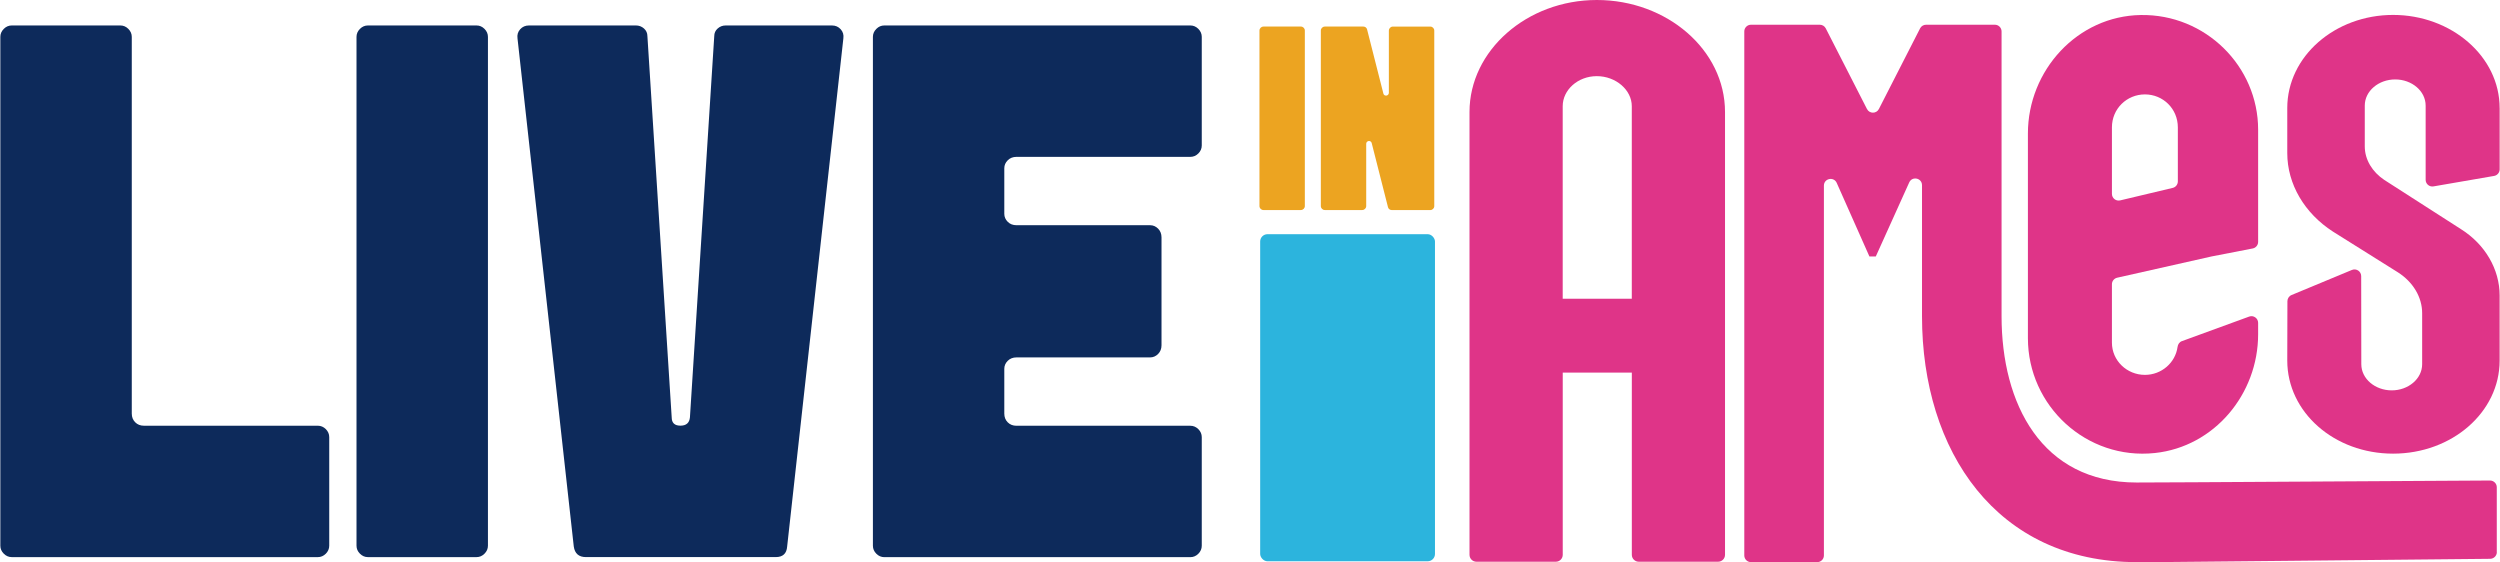
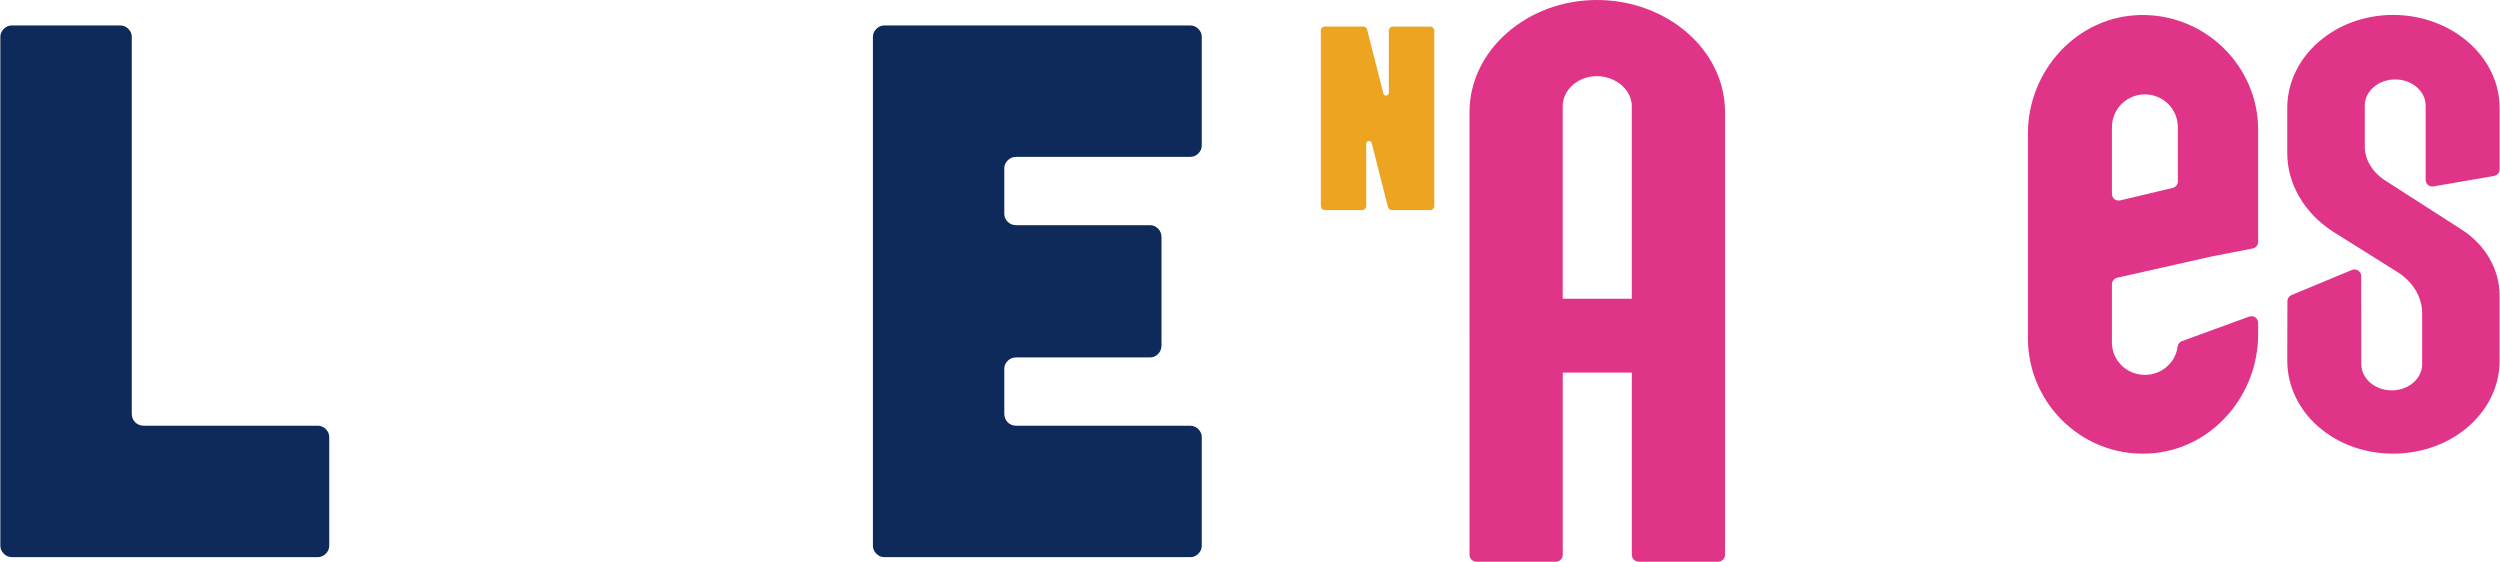
<svg xmlns="http://www.w3.org/2000/svg" id="uuid-22672162-d468-443b-b0b0-abb440513094" width="11.83in" height="2.66in" viewBox="0 0 851.97 191.62">
  <defs>
    <style>.uuid-d1bb8b2e-5eb0-4dd3-bfca-11b82127b903{fill:#eca421;}.uuid-a13762fd-a3d0-4bdd-962e-9d8a7855d52c{fill:#0d2a5b;}.uuid-e5c08830-4c97-4666-ae66-176873f0d537{fill:#df3488;}.uuid-de87a083-a6de-4b4e-aefa-285de4c6bc3e{fill:#2cb4dd;}</style>
  </defs>
-   <path class="uuid-e5c08830-4c97-4666-ae66-176873f0d537" d="M851.01,188.21c0,1.25-1.04,2.27-2.29,2.28-119.02,1.13-104.59,1.13-120.48,1.13-47.74,0-73.18-37.8-73.18-83.84v-44.65c0-2.46-3.35-3.18-4.36-.94l-11.39,25.23h-2.18l-11.14-25.07c-1-2.25-4.37-1.54-4.37.93v126.06c0,1.26-1.02,2.28-2.28,2.28h-22.58c-1.26,0-2.28-1.02-2.28-2.28V10.71c0-1.26,1.02-2.28,2.28-2.28h23.46c.86,0,1.64.48,2.03,1.24l14.05,27.49c.85,1.66,3.22,1.66,4.06,0l14.05-27.49c.39-.76,1.17-1.24,2.03-1.24h23.46c1.26,0,2.28,1.02,2.28,2.28v97.07c0,29.8,13.57,56.7,46.04,56.7,11.32,0,.14,0,120.45-.68,1.27,0,2.32,1.02,2.32,2.28v22.12Z" />
-   <path class="uuid-e5c08830-4c97-4666-ae66-176873f0d537" d="M743.66,116.28c-.85.31-1.37,1.09-1.49,1.99-.74,5.41-5.49,9.52-11.12,9.52-6.17,0-11.25-4.87-11.25-10.99v-19.9c0-1.07.74-1.99,1.78-2.23l32.2-7.25,14.01-2.72c1.07-.21,1.85-1.15,1.85-2.24v-38.23c0-21.67-17.98-39.45-39.99-39.11-21.57.33-38.49,18.82-38.49,40.4v69.76c0,23.12,19.97,41.61,43.27,39.15,20.27-2.14,35.21-20.09,35.21-40.48v-3.89c0-1.58-1.58-2.69-3.06-2.14l-22.92,8.37ZM719.8,43.43c0-6.39,5.09-11.25,11.25-11.25s11.22,4.87,11.22,11.25v18.4c0,1.06-.73,1.98-1.75,2.22l-17.91,4.26c-1.43.34-2.81-.75-2.81-2.22v-22.67Z" />
+   <path class="uuid-e5c08830-4c97-4666-ae66-176873f0d537" d="M743.66,116.28c-.85.31-1.37,1.09-1.49,1.99-.74,5.41-5.49,9.52-11.12,9.52-6.17,0-11.25-4.87-11.25-10.99v-19.9c0-1.07.74-1.99,1.78-2.23l32.2-7.25,14.01-2.72c1.07-.21,1.85-1.15,1.85-2.24v-38.23c0-21.67-17.98-39.45-39.99-39.11-21.57.33-38.49,18.82-38.49,40.4v69.76c0,23.12,19.97,41.61,43.27,39.15,20.27-2.14,35.21-20.09,35.21-40.48v-3.89c0-1.58-1.58-2.69-3.06-2.14l-22.92,8.37M719.8,43.43c0-6.39,5.09-11.25,11.25-11.25s11.22,4.87,11.22,11.25v18.4c0,1.06-.73,1.98-1.75,2.22l-17.91,4.26c-1.43.34-2.81-.75-2.81-2.22v-22.67Z" />
  <path class="uuid-e5c08830-4c97-4666-ae66-176873f0d537" d="M851.97,36.83v20.89c0,1.11-.8,2.06-1.89,2.25l-20.67,3.57c-1.39.24-2.67-.83-2.67-2.25v-25.29c0-4.98-4.72-8.92-10.38-8.92s-10.37,3.94-10.37,8.92v13.9c0,4.56,2.6,8.71,6.6,11.4l26.17,16.8c8.25,5.18,13.2,13.69,13.2,22.61v22.2c0,17.63-16.27,31.73-36.31,31.73s-36.08-14.1-36.08-31.73l.05-20.24c0-.92.56-1.75,1.41-2.1l20.58-8.55c1.5-.62,3.16.48,3.16,2.1l.04,30.03c0,4.98,4.71,8.92,10.37,8.92s10.37-3.94,10.37-8.92v-17.42c0-5.39-3.07-10.58-8.25-13.89l-22.17-13.9c-9.67-6.23-15.56-16.18-15.56-26.76v-15.35c0-17.63,16.27-31.74,36.08-31.74s36.31,14.11,36.31,31.74Z" />
  <path class="uuid-e5c08830-4c97-4666-ae66-176873f0d537" d="M587.91,38.18v150.94c0,1.3-1.06,2.36-2.36,2.36h-27.05c-1.3,0-2.36-1.06-2.36-2.36v-62.1h-23.55v62.1c0,1.3-1.06,2.36-2.36,2.36h-27.06c-1.3,0-2.36-1.06-2.36-2.36V38.18c0-20.96,19.58-38.18,43.41-38.18s43.69,16.97,43.69,38.18ZM556.13,101.82V36.19c0-5.49-5.39-10.23-11.92-10.23s-11.63,4.74-11.63,10.23v65.64h23.55Z" />
  <path class="uuid-a13762fd-a3d0-4bdd-962e-9d8a7855d52c" d="M0,12.57c0-1.03.39-1.94,1.17-2.72.77-.78,1.68-1.17,2.72-1.17h37.02c1.04,0,1.95.39,2.72,1.17.78.78,1.17,1.68,1.17,2.72v128.4c0,1.21.39,2.2,1.17,2.98.77.78,1.77,1.17,2.98,1.17h59.28c1.03,0,1.94.39,2.72,1.16.77.78,1.16,1.68,1.16,2.72v37.02c0,1.03-.39,1.94-1.16,2.72-.78.78-1.69,1.17-2.72,1.17H3.89c-1.04,0-1.95-.39-2.72-1.17-.78-.78-1.17-1.68-1.17-2.72V12.57Z" />
-   <path class="uuid-a13762fd-a3d0-4bdd-962e-9d8a7855d52c" d="M121.41,12.57c0-1.03.39-1.94,1.17-2.72.77-.78,1.68-1.17,2.72-1.17h37.02c1.04,0,1.95.39,2.72,1.17.78.78,1.17,1.68,1.17,2.72v173.45c0,1.03-.39,1.94-1.17,2.72-.77.78-1.68,1.17-2.72,1.17h-37.02c-1.04,0-1.95-.39-2.72-1.17-.78-.78-1.17-1.68-1.17-2.72V12.57Z" />
-   <path class="uuid-a13762fd-a3d0-4bdd-962e-9d8a7855d52c" d="M176.29,13.09c-.17-1.21.13-2.24.91-3.11.77-.86,1.77-1.3,2.98-1.3h36.5c1.04,0,1.94.35,2.72,1.03.77.69,1.17,1.55,1.17,2.59l8.28,129.95c0,1.9.99,2.85,2.98,2.85s3.06-.95,3.24-2.85l8.29-129.95c0-1.04.39-1.9,1.17-2.59.77-.69,1.68-1.03,2.71-1.03h36.24c1.21,0,2.2.43,2.98,1.3.78.86,1.08,1.9.91,3.11l-19.16,173.19c-.17,2.42-1.47,3.62-3.88,3.62h-64.72c-2.42,0-3.8-1.21-4.14-3.62L176.29,13.09Z" />
  <path class="uuid-a13762fd-a3d0-4bdd-962e-9d8a7855d52c" d="M297.44,12.57c0-1.03.39-1.94,1.17-2.72.77-.78,1.68-1.17,2.72-1.17h104.33c1.03,0,1.94.39,2.72,1.17.77.78,1.16,1.68,1.16,2.72v37.02c0,1.04-.39,1.94-1.16,2.72-.78.78-1.69,1.16-2.72,1.16h-59.28c-1.21,0-2.2.39-2.98,1.17-.78.78-1.17,1.68-1.17,2.72v15.53c0,1.03.39,1.94,1.17,2.72.77.78,1.77,1.16,2.98,1.16h45.56c1.03,0,1.94.39,2.72,1.17.77.78,1.16,1.77,1.16,2.98v36.76c0,1.21-.39,2.2-1.16,2.98-.78.78-1.69,1.17-2.72,1.17h-45.56c-1.21,0-2.2.39-2.98,1.16-.78.78-1.17,1.68-1.17,2.72v15.27c0,1.21.39,2.2,1.17,2.98.77.78,1.77,1.17,2.98,1.17h59.28c1.03,0,1.94.39,2.72,1.16.77.78,1.16,1.68,1.16,2.72v37.02c0,1.03-.39,1.94-1.16,2.72-.78.78-1.69,1.17-2.72,1.17h-104.33c-1.04,0-1.95-.39-2.72-1.17-.78-.78-1.17-1.68-1.17-2.72V12.57Z" />
-   <path class="uuid-d1bb8b2e-5eb0-4dd3-bfca-11b82127b903" d="M430.57,9.05h12.75c.75,0,1.36.61,1.36,1.36v59.83c0,.75-.61,1.36-1.36,1.36h-12.75c-.75,0-1.36-.61-1.36-1.36V10.42c0-.75.61-1.36,1.36-1.36Z" />
  <path class="uuid-d1bb8b2e-5eb0-4dd3-bfca-11b82127b903" d="M451.48,9.05h13.11c.61,0,1.16.37,1.3.96l5.57,21.92c.11.46.58.73,1.05.65.46-.08.81-.47.81-.95V10.42c.01-.75.62-1.36,1.38-1.36h12.74c.75,0,1.36.61,1.36,1.36v59.83c0,.75-.61,1.36-1.36,1.36h-13.11c-.6,0-1.15-.37-1.3-.96l-5.57-21.92c-.12-.46-.58-.73-1.05-.66-.46.08-.81.47-.81.95v21.22c0,.75-.61,1.36-1.36,1.36h-12.75c-.75,0-1.36-.61-1.36-1.36V10.42c0-.75.61-1.36,1.36-1.36Z" />
-   <rect class="uuid-de87a083-a6de-4b4e-aefa-285de4c6bc3e" x="429.45" y="79.83" width="59.59" height="111.5" rx="2.5" ry="2.5" />
</svg>